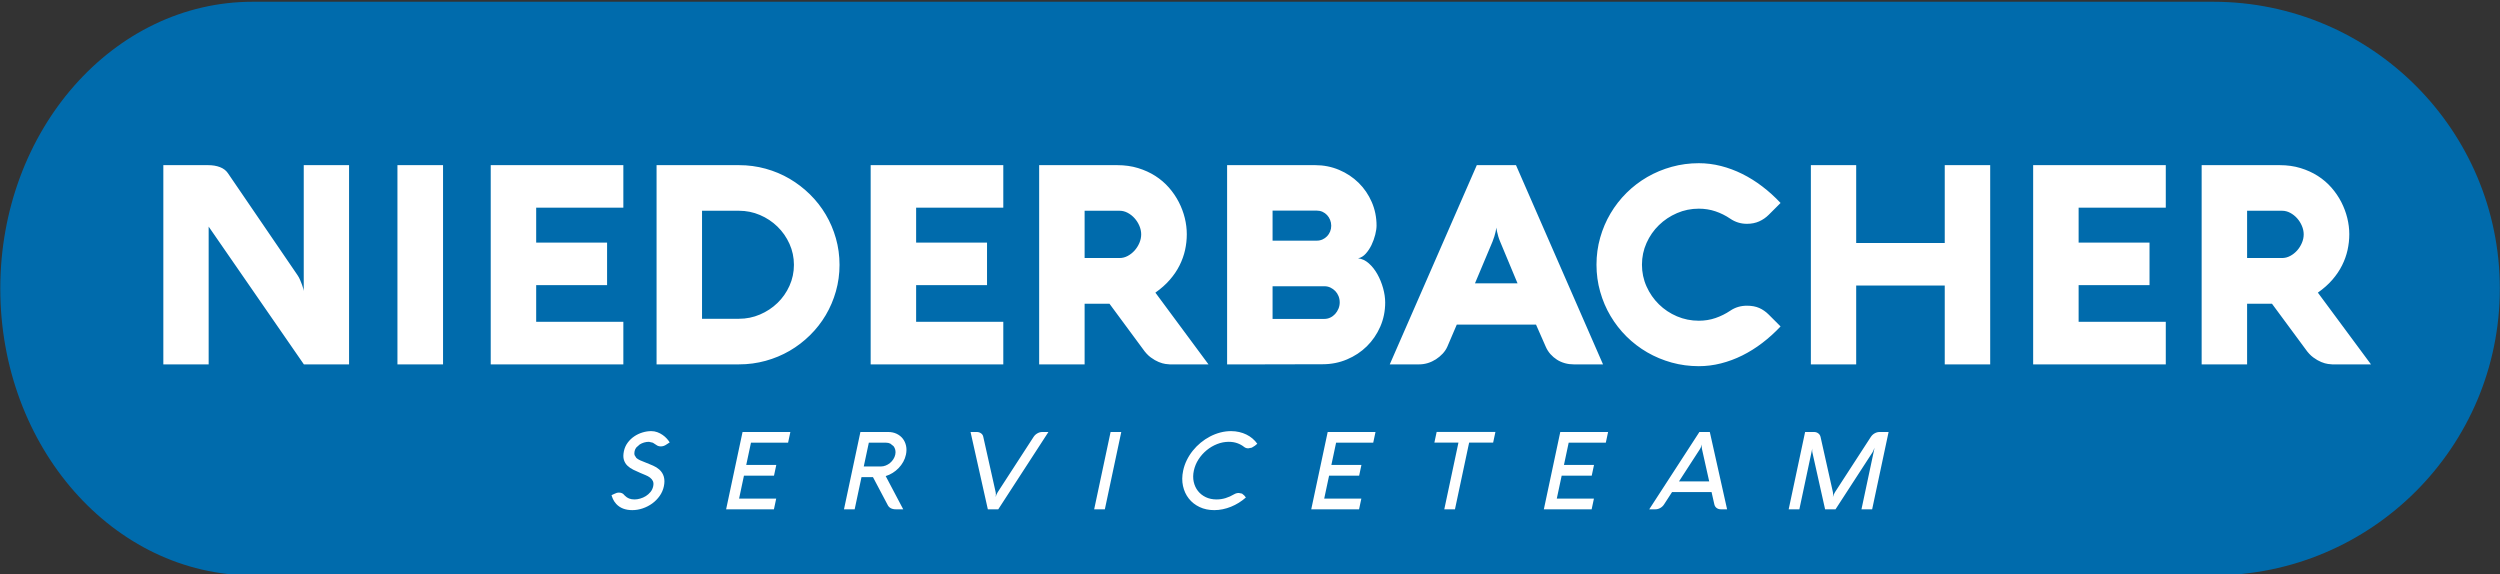
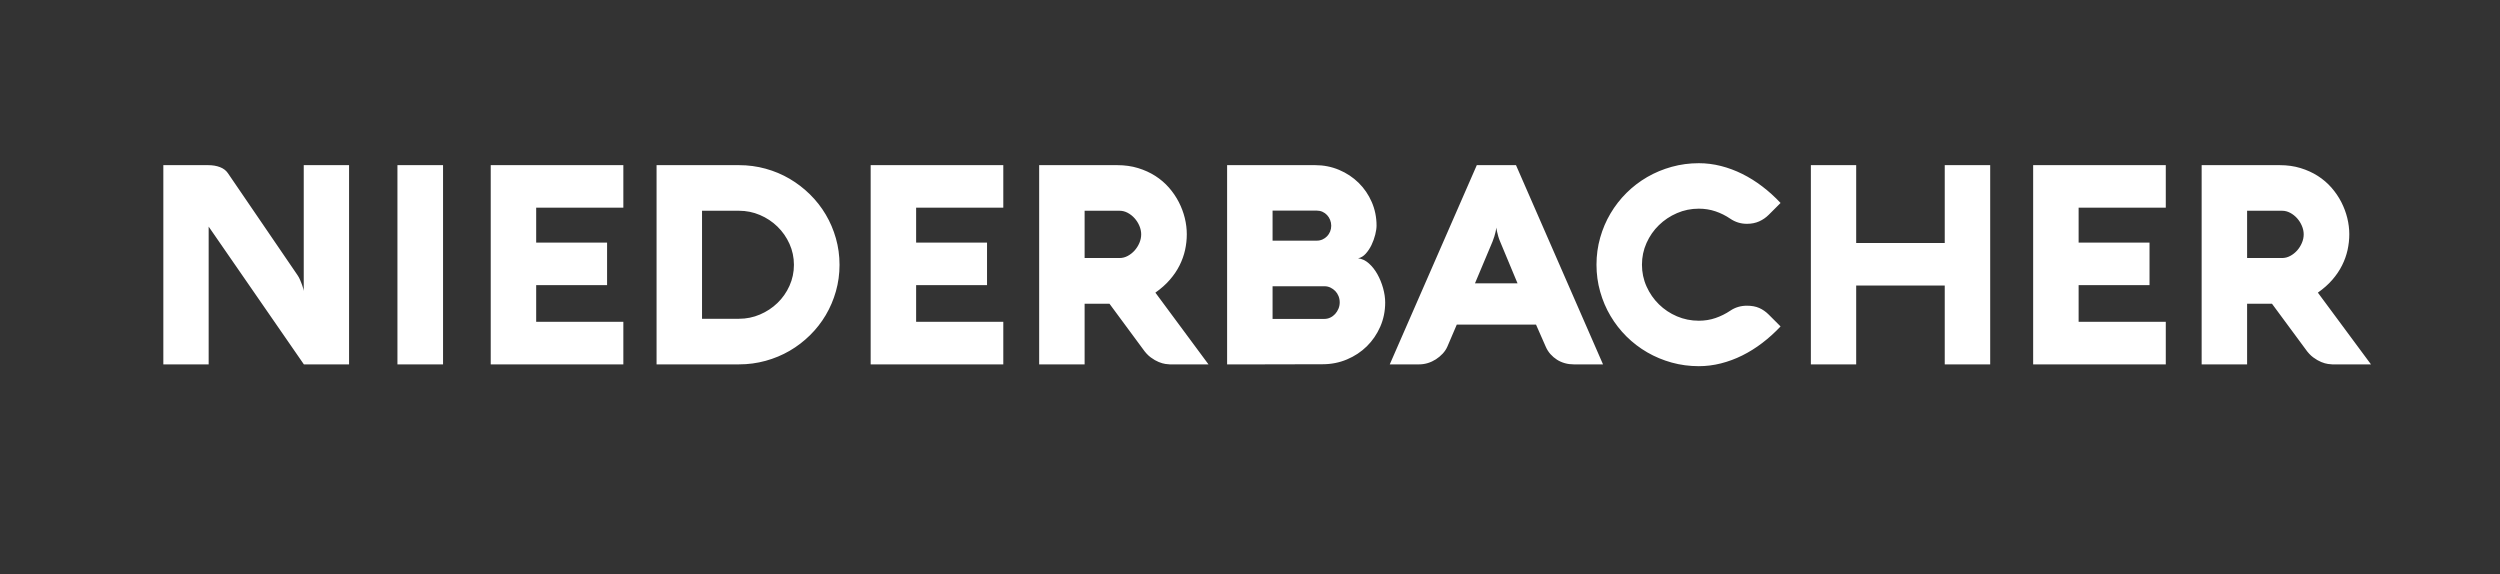
<svg xmlns="http://www.w3.org/2000/svg" width="100%" height="100%" viewBox="0 0 705 162" version="1.1" xml:space="preserve" style="fill-rule:evenodd;clip-rule:evenodd;stroke-linejoin:round;stroke-miterlimit:2;">
  <rect x="0" y="0" width="705" height="162" fill="#333333" stroke="none" />
  <g transform="matrix(1,0,0,1,-1101.11,-6121.12)">
    <g transform="matrix(4.167,0,0,4.167,0,0)">
      <g transform="matrix(1,0,0,1,433.42,1488.48)">
-         <path d="M0,0C0,-10.72 -8.69,-19.41 -19.41,-19.41L-152.074,-19.41C-161.508,-19.41 -169.155,-10.72 -169.155,0C-169.155,10.72 -161.508,19.41 -152.074,19.41L-19.41,19.41C-8.69,19.41 0,10.72 0,0" style="fill:rgb(0,107,172);fill-rule:nonzero;" />
-       </g>
+         </g>
    </g>
    <g transform="matrix(4.167,0,0,4.167,0,0)">
      <g transform="matrix(1,0,0,1,287.868,1493.6)">
        <path d="M0,-13.472L-3.067,-13.472L-3.067,-4.957L-3.095,-5.099C-3.114,-5.174 -3.142,-5.263 -3.18,-5.367C-3.218,-5.47 -3.262,-5.581 -3.312,-5.701C-3.362,-5.82 -3.422,-5.93 -3.49,-6.03L-8.204,-12.936C-8.33,-13.118 -8.508,-13.252 -8.74,-13.34C-8.972,-13.428 -9.239,-13.472 -9.54,-13.472L-12.569,-13.472L-12.569,0.01L-9.502,0.01L-9.502,-9.313L-3.058,0.01L0,0.01L0,-13.472ZM6.36,-13.472L3.274,-13.472L3.274,0.01L6.36,0.01L6.36,-13.472ZM18.562,-2.869L12.663,-2.869L12.663,-5.353L17.461,-5.353L17.461,-8.232L12.663,-8.232L12.663,-10.593L18.562,-10.593L18.562,-13.472L9.587,-13.472L9.587,0.01L18.562,0.01L18.562,-2.869ZM26.389,0.01C27.01,0.01 27.611,-0.07 28.191,-0.23C28.771,-0.39 29.312,-0.616 29.814,-0.907C30.316,-1.199 30.775,-1.55 31.192,-1.961C31.609,-2.372 31.965,-2.826 32.26,-3.325C32.555,-3.824 32.784,-4.36 32.947,-4.934C33.11,-5.508 33.192,-6.105 33.192,-6.726C33.192,-7.347 33.11,-7.945 32.947,-8.519C32.784,-9.092 32.555,-9.629 32.26,-10.127C31.965,-10.626 31.609,-11.081 31.192,-11.492C30.775,-11.902 30.316,-12.255 29.814,-12.55C29.312,-12.845 28.771,-13.072 28.191,-13.232C27.611,-13.392 27.01,-13.472 26.389,-13.472L20.81,-13.472L20.81,0.01L26.389,0.01ZM23.887,-3.076L23.887,-10.386L26.389,-10.386C26.885,-10.386 27.357,-10.29 27.805,-10.099C28.254,-9.908 28.649,-9.646 28.991,-9.313C29.333,-8.981 29.604,-8.592 29.805,-8.147C30.005,-7.701 30.106,-7.228 30.106,-6.726C30.106,-6.224 30.005,-5.751 29.805,-5.306C29.604,-4.86 29.333,-4.473 28.991,-4.144C28.649,-3.814 28.254,-3.554 27.805,-3.363C27.357,-3.171 26.885,-3.076 26.389,-3.076L23.887,-3.076ZM44.275,-2.869L38.376,-2.869L38.376,-5.353L43.174,-5.353L43.174,-8.232L38.376,-8.232L38.376,-10.593L44.275,-10.593L44.275,-13.472L35.299,-13.472L35.299,0.01L44.275,0.01L44.275,-2.869ZM49.778,-4.092L51.462,-4.092L53.72,-1.034C53.889,-0.79 54.068,-0.598 54.256,-0.46C54.445,-0.322 54.623,-0.219 54.793,-0.15C54.962,-0.081 55.114,-0.037 55.249,-0.018C55.384,0.001 55.479,0.01 55.536,0.01L58.161,0.01L54.567,-4.845C54.949,-5.114 55.276,-5.404 55.545,-5.715C55.815,-6.025 56.035,-6.35 56.204,-6.689C56.373,-7.027 56.497,-7.374 56.576,-7.728C56.654,-8.082 56.693,-8.439 56.693,-8.796C56.693,-9.16 56.648,-9.527 56.557,-9.897C56.466,-10.267 56.331,-10.626 56.152,-10.974C55.973,-11.322 55.751,-11.648 55.484,-11.953C55.218,-12.257 54.91,-12.52 54.562,-12.743C54.214,-12.965 53.825,-13.143 53.396,-13.274C52.966,-13.406 52.497,-13.472 51.989,-13.472L46.702,-13.472L46.702,0.01L49.778,0.01L49.778,-4.092ZM49.778,-7.187L49.778,-10.386L52.149,-10.386C52.337,-10.386 52.519,-10.339 52.695,-10.245C52.87,-10.151 53.025,-10.029 53.16,-9.878C53.295,-9.727 53.403,-9.557 53.485,-9.365C53.566,-9.174 53.607,-8.981 53.607,-8.787C53.607,-8.592 53.566,-8.399 53.485,-8.208C53.403,-8.017 53.295,-7.846 53.16,-7.695C53.025,-7.545 52.87,-7.422 52.695,-7.328C52.519,-7.234 52.337,-7.187 52.149,-7.187L49.778,-7.187ZM65.885,0.001C66.468,0.001 67.017,-0.107 67.531,-0.324C68.046,-0.54 68.494,-0.837 68.877,-1.213C69.259,-1.589 69.562,-2.032 69.785,-2.54C70.007,-3.048 70.119,-3.593 70.119,-4.177C70.119,-4.484 70.072,-4.807 69.978,-5.146C69.883,-5.484 69.755,-5.8 69.592,-6.091C69.429,-6.383 69.236,-6.627 69.013,-6.825C68.79,-7.023 68.547,-7.137 68.284,-7.168C68.478,-7.206 68.652,-7.311 68.806,-7.484C68.96,-7.656 69.09,-7.854 69.197,-8.076C69.303,-8.299 69.386,-8.529 69.446,-8.768C69.505,-9.006 69.535,-9.21 69.535,-9.379C69.535,-9.944 69.427,-10.475 69.211,-10.974C68.994,-11.473 68.698,-11.907 68.322,-12.277C67.945,-12.647 67.505,-12.939 67,-13.152C66.495,-13.365 65.957,-13.472 65.386,-13.472L59.421,-13.472L59.421,0.01L61.849,0.01L65.885,0.001ZM62.498,-3.066L62.498,-5.277L66.007,-5.277C66.151,-5.277 66.286,-5.248 66.412,-5.188C66.537,-5.128 66.647,-5.05 66.741,-4.953C66.835,-4.855 66.909,-4.741 66.962,-4.609C67.015,-4.478 67.042,-4.337 67.042,-4.186C67.042,-4.035 67.014,-3.893 66.957,-3.758C66.901,-3.623 66.826,-3.504 66.732,-3.4C66.638,-3.297 66.528,-3.215 66.402,-3.156C66.277,-3.096 66.142,-3.066 65.998,-3.066L62.498,-3.066ZM65.499,-10.395C65.631,-10.395 65.756,-10.369 65.876,-10.316C65.995,-10.262 66.098,-10.188 66.186,-10.094C66.274,-10 66.343,-9.891 66.393,-9.765C66.443,-9.64 66.468,-9.508 66.468,-9.37C66.468,-9.232 66.443,-9.102 66.393,-8.98C66.343,-8.857 66.274,-8.751 66.186,-8.66C66.098,-8.569 65.995,-8.496 65.876,-8.443C65.756,-8.39 65.631,-8.363 65.499,-8.363L62.498,-8.363L62.498,-10.395L65.499,-10.395ZM70.429,0.01L72.424,0.01C72.618,0.01 72.813,-0.02 73.007,-0.079C73.201,-0.139 73.383,-0.224 73.553,-0.333C73.722,-0.443 73.874,-0.57 74.009,-0.714C74.144,-0.859 74.249,-1.015 74.324,-1.185L74.964,-2.681L80.327,-2.681L80.985,-1.185C81.067,-0.997 81.173,-0.829 81.305,-0.681C81.437,-0.534 81.584,-0.409 81.747,-0.305C81.91,-0.202 82.087,-0.123 82.279,-0.07C82.47,-0.016 82.669,0.01 82.876,0.01L84.861,0.01L78.972,-13.472L76.319,-13.472L70.429,0.01ZM77.382,-8.297C77.432,-8.423 77.474,-8.542 77.509,-8.655C77.543,-8.768 77.57,-8.868 77.589,-8.956C77.614,-9.063 77.633,-9.16 77.645,-9.248C77.651,-9.16 77.667,-9.066 77.692,-8.965C77.711,-8.878 77.736,-8.777 77.768,-8.664C77.799,-8.551 77.843,-8.429 77.899,-8.297L79.075,-5.475L76.196,-5.475L77.382,-8.297ZM87.806,-8.208C88.013,-8.669 88.292,-9.07 88.644,-9.412C88.995,-9.754 89.402,-10.025 89.867,-10.226C90.331,-10.427 90.823,-10.527 91.344,-10.527C91.739,-10.527 92.114,-10.467 92.468,-10.348C92.822,-10.229 93.156,-10.063 93.47,-9.85C93.809,-9.618 94.185,-9.502 94.599,-9.502C94.906,-9.502 95.182,-9.557 95.427,-9.666C95.672,-9.776 95.888,-9.925 96.076,-10.113L96.876,-10.913C96.487,-11.327 96.075,-11.7 95.639,-12.032C95.203,-12.365 94.751,-12.647 94.284,-12.879C93.817,-13.111 93.335,-13.29 92.84,-13.416C92.344,-13.541 91.846,-13.604 91.344,-13.604C90.71,-13.604 90.099,-13.522 89.509,-13.359C88.92,-13.196 88.368,-12.965 87.853,-12.668C87.339,-12.37 86.872,-12.012 86.451,-11.595C86.031,-11.178 85.671,-10.715 85.37,-10.207C85.068,-9.699 84.835,-9.152 84.669,-8.566C84.502,-7.979 84.419,-7.369 84.419,-6.736C84.419,-6.102 84.502,-5.492 84.669,-4.906C84.835,-4.319 85.068,-3.772 85.37,-3.264C85.671,-2.756 86.031,-2.293 86.451,-1.876C86.872,-1.459 87.339,-1.102 87.853,-0.804C88.368,-0.506 88.92,-0.275 89.509,-0.112C90.099,0.051 90.71,0.132 91.344,0.132C91.846,0.132 92.344,0.07 92.84,-0.056C93.335,-0.181 93.817,-0.36 94.284,-0.592C94.751,-0.824 95.203,-1.106 95.639,-1.439C96.075,-1.771 96.487,-2.144 96.876,-2.558L96.076,-3.358C95.882,-3.552 95.668,-3.701 95.436,-3.805C95.204,-3.908 94.925,-3.96 94.599,-3.96C94.179,-3.96 93.802,-3.847 93.47,-3.621C93.163,-3.415 92.832,-3.25 92.478,-3.128C92.123,-3.005 91.745,-2.944 91.344,-2.944C90.823,-2.944 90.331,-3.043 89.867,-3.24C89.402,-3.438 88.995,-3.709 88.644,-4.054C88.292,-4.399 88.013,-4.802 87.806,-5.263C87.599,-5.724 87.496,-6.215 87.496,-6.736C87.496,-7.256 87.599,-7.747 87.806,-8.208M111.063,-13.472L107.987,-13.472L107.987,-8.203L101.994,-8.203L101.994,-13.472L98.927,-13.472L98.927,0.01L101.994,0.01L101.994,-5.324L107.987,-5.324L107.987,0.01L111.063,0.01L111.063,-13.472ZM122.946,-2.869L117.047,-2.869L117.047,-5.353L121.845,-5.353L121.845,-8.232L117.047,-8.232L117.047,-10.593L122.946,-10.593L122.946,-13.472L113.97,-13.472L113.97,0.01L122.946,0.01L122.946,-2.869ZM128.449,-4.092L130.134,-4.092L132.392,-1.034C132.561,-0.79 132.74,-0.598 132.928,-0.46C133.116,-0.322 133.295,-0.219 133.464,-0.15C133.633,-0.081 133.785,-0.037 133.92,-0.018C134.055,0.001 134.151,0.01 134.207,0.01L136.832,0.01L133.238,-4.845C133.621,-5.114 133.947,-5.404 134.217,-5.715C134.486,-6.025 134.706,-6.35 134.875,-6.689C135.045,-7.027 135.168,-7.374 135.247,-7.728C135.325,-8.082 135.365,-8.439 135.365,-8.796C135.365,-9.16 135.319,-9.527 135.228,-9.897C135.137,-10.267 135.002,-10.626 134.824,-10.974C134.645,-11.322 134.422,-11.648 134.156,-11.953C133.889,-12.257 133.582,-12.52 133.234,-12.743C132.885,-12.965 132.496,-13.143 132.067,-13.274C131.637,-13.406 131.168,-13.472 130.66,-13.472L125.373,-13.472L125.373,0.01L128.449,0.01L128.449,-4.092ZM128.449,-7.187L128.449,-10.386L130.82,-10.386C131.008,-10.386 131.19,-10.339 131.366,-10.245C131.542,-10.151 131.697,-10.029 131.832,-9.878C131.967,-9.727 132.075,-9.557 132.156,-9.365C132.238,-9.174 132.279,-8.981 132.279,-8.787C132.279,-8.592 132.238,-8.399 132.156,-8.208C132.075,-8.017 131.967,-7.846 131.832,-7.695C131.697,-7.545 131.542,-7.422 131.366,-7.328C131.19,-7.234 131.008,-7.187 130.82,-7.187L128.449,-7.187Z" style="fill:white;fill-rule:nonzero;" />
      </g>
    </g>
    <g transform="matrix(4.167,0,0,4.167,0,0)">
      <g transform="matrix(1,0,0,1,308.969,1502.44)">
-         <path d="M0,-3.279C0.134,-3.279 0.261,-3.323 0.382,-3.41L0.598,-3.549C0.549,-3.63 0.485,-3.715 0.404,-3.805C0.323,-3.895 0.229,-3.978 0.121,-4.053C0.013,-4.129 -0.107,-4.191 -0.238,-4.24C-0.369,-4.288 -0.506,-4.313 -0.65,-4.313C-0.847,-4.313 -1.046,-4.282 -1.246,-4.221C-1.446,-4.16 -1.632,-4.072 -1.803,-3.956C-1.973,-3.841 -2.121,-3.699 -2.245,-3.531C-2.37,-3.363 -2.455,-3.172 -2.501,-2.958C-2.55,-2.724 -2.551,-2.529 -2.503,-2.371C-2.455,-2.214 -2.375,-2.082 -2.262,-1.973C-2.15,-1.865 -2.016,-1.773 -1.861,-1.698C-1.705,-1.622 -1.545,-1.549 -1.38,-1.479C-1.268,-1.43 -1.155,-1.382 -1.039,-1.336C-0.924,-1.29 -0.822,-1.234 -0.735,-1.168C-0.648,-1.102 -0.583,-1.023 -0.539,-0.931C-0.496,-0.838 -0.489,-0.721 -0.519,-0.58C-0.55,-0.434 -0.611,-0.306 -0.701,-0.195C-0.792,-0.084 -0.897,0.008 -1.016,0.083C-1.135,0.157 -1.262,0.214 -1.397,0.252C-1.532,0.291 -1.659,0.311 -1.778,0.311C-1.924,0.311 -2.05,0.29 -2.154,0.247C-2.258,0.204 -2.348,0.144 -2.424,0.066L-2.472,0.019C-2.557,-0.096 -2.679,-0.153 -2.837,-0.153C-2.937,-0.153 -3.039,-0.125 -3.144,-0.069L-3.339,0.022L-3.303,0.132L-3.245,0.278L-3.154,0.444L-3.022,0.614C-2.765,0.894 -2.402,1.034 -1.932,1.034C-1.696,1.034 -1.461,0.994 -1.228,0.915C-0.994,0.836 -0.779,0.725 -0.583,0.583C-0.388,0.44 -0.22,0.27 -0.081,0.073C0.059,-0.125 0.154,-0.343 0.204,-0.581C0.305,-1.057 0.202,-1.434 -0.106,-1.714L-0.305,-1.861L-0.525,-1.976L-0.758,-2.074L-0.995,-2.171C-1.156,-2.23 -1.291,-2.285 -1.4,-2.336C-1.51,-2.387 -1.596,-2.441 -1.66,-2.498L-1.782,-2.694C-1.801,-2.767 -1.799,-2.856 -1.777,-2.961C-1.758,-3.051 -1.717,-3.134 -1.656,-3.211L-1.431,-3.41C-1.342,-3.466 -1.244,-3.51 -1.137,-3.542C-1.029,-3.574 -0.918,-3.589 -0.803,-3.589L-0.542,-3.528L-0.289,-3.364C-0.211,-3.307 -0.114,-3.279 0,-3.279M7.805,0.256L5.293,0.256L5.623,-1.3L7.657,-1.3L7.811,-2.023L5.777,-2.023L6.098,-3.531L8.61,-3.531L8.764,-4.254L5.528,-4.254L4.416,0.979L7.651,0.979L7.805,0.256ZM13.577,-1.197L14.355,-1.197L15.332,0.651C15.379,0.76 15.451,0.842 15.548,0.897C15.645,0.952 15.764,0.979 15.905,0.979L16.402,0.979L15.215,-1.27C15.378,-1.319 15.535,-1.39 15.685,-1.484C15.836,-1.578 15.972,-1.688 16.093,-1.815C16.215,-1.941 16.319,-2.082 16.404,-2.236C16.489,-2.391 16.55,-2.553 16.586,-2.724C16.631,-2.936 16.633,-3.135 16.593,-3.321C16.552,-3.507 16.477,-3.669 16.369,-3.807C16.261,-3.944 16.122,-4.053 15.953,-4.134C15.784,-4.214 15.593,-4.254 15.381,-4.254L13.504,-4.254L12.392,0.979L13.115,0.979L13.577,-1.197ZM15.228,-3.531C15.34,-3.531 15.44,-3.51 15.528,-3.467L15.747,-3.294C15.804,-3.221 15.844,-3.135 15.866,-3.038C15.888,-2.941 15.887,-2.836 15.863,-2.724C15.839,-2.612 15.796,-2.507 15.732,-2.41C15.669,-2.312 15.593,-2.227 15.505,-2.154C15.416,-2.081 15.319,-2.024 15.212,-1.983C15.106,-1.941 14.997,-1.92 14.885,-1.92L13.731,-1.92L14.074,-3.531L15.228,-3.531ZM22.128,0.979L22.833,0.979L26.228,-4.254L25.811,-4.254C25.699,-4.254 25.589,-4.224 25.482,-4.163C25.374,-4.102 25.287,-4.02 25.221,-3.918L22.793,-0.175C22.735,-0.082 22.689,0.025 22.656,0.147L22.672,-0.023L22.658,-0.175L21.821,-3.918C21.804,-4.02 21.753,-4.102 21.669,-4.163C21.584,-4.224 21.486,-4.254 21.374,-4.254L20.958,-4.254L22.128,0.979ZM31.158,-4.254L30.435,-4.254L29.323,0.979L30.046,0.979L31.158,-4.254ZM36.384,-2.399C36.536,-2.635 36.72,-2.841 36.934,-3.018C37.148,-3.194 37.384,-3.334 37.642,-3.436C37.9,-3.538 38.164,-3.589 38.434,-3.589C38.641,-3.589 38.831,-3.559 39.004,-3.498C39.178,-3.437 39.333,-3.352 39.47,-3.243C39.549,-3.179 39.644,-3.148 39.753,-3.148L39.989,-3.193L40.2,-3.323L40.363,-3.458C40.27,-3.589 40.16,-3.708 40.036,-3.814C39.911,-3.92 39.773,-4.009 39.623,-4.082C39.473,-4.156 39.311,-4.212 39.137,-4.252C38.963,-4.292 38.78,-4.313 38.588,-4.313C38.342,-4.313 38.098,-4.281 37.857,-4.218C37.616,-4.154 37.384,-4.064 37.161,-3.947C36.937,-3.83 36.727,-3.691 36.531,-3.529C36.335,-3.367 36.157,-3.187 35.998,-2.989C35.839,-2.79 35.704,-2.577 35.592,-2.35C35.48,-2.122 35.398,-1.885 35.346,-1.639C35.267,-1.269 35.264,-0.922 35.335,-0.598C35.406,-0.275 35.537,0.008 35.728,0.251C35.918,0.493 36.161,0.684 36.455,0.824C36.749,0.964 37.081,1.034 37.451,1.034C37.643,1.034 37.835,1.014 38.026,0.974C38.217,0.934 38.404,0.877 38.585,0.804C38.766,0.731 38.941,0.641 39.111,0.536C39.281,0.43 39.441,0.311 39.59,0.179L39.484,0.044L39.33,-0.084L39.111,-0.127C38.999,-0.127 38.892,-0.097 38.789,-0.036C38.605,0.074 38.414,0.159 38.216,0.22C38.018,0.281 37.814,0.311 37.605,0.311C37.335,0.311 37.092,0.26 36.878,0.158C36.663,0.055 36.487,-0.084 36.348,-0.261C36.209,-0.437 36.113,-0.643 36.061,-0.88C36.009,-1.116 36.012,-1.369 36.069,-1.639C36.127,-1.909 36.232,-2.163 36.384,-2.399M47.404,0.256L44.891,0.256L45.222,-1.3L47.256,-1.3L47.41,-2.023L45.376,-2.023L45.696,-3.531L48.209,-3.531L48.363,-4.254L45.127,-4.254L44.014,0.979L47.25,0.979L47.404,0.256ZM53.976,-3.535L53.017,0.979L53.74,0.979L54.699,-3.535L56.324,-3.535L56.478,-4.258L52.501,-4.258L52.347,-3.535L53.976,-3.535ZM63.144,0.256L60.631,0.256L60.962,-1.3L62.996,-1.3L63.15,-2.023L61.116,-2.023L61.436,-3.531L63.949,-3.531L64.103,-4.254L60.867,-4.254L59.755,0.979L62.99,0.979L63.144,0.256ZM66.887,0.979L67.303,0.979C67.418,0.979 67.528,0.949 67.635,0.888C67.742,0.827 67.828,0.746 67.893,0.643L68.432,-0.189L71.105,-0.189L71.293,0.643C71.317,0.748 71.369,0.83 71.449,0.89C71.529,0.949 71.626,0.979 71.74,0.979L72.157,0.979L70.987,-4.254L70.282,-4.254L66.887,0.979ZM70.394,-3.243L70.453,-3.41C70.435,-3.289 70.436,-3.185 70.457,-3.1L70.945,-0.912L68.903,-0.912L70.321,-3.1L70.394,-3.243ZM83.086,-4.254L82.472,-4.254C82.363,-4.254 82.254,-4.224 82.146,-4.165C82.039,-4.105 81.951,-4.023 81.882,-3.918L79.454,-0.175C79.395,-0.082 79.35,0.025 79.316,0.147L79.332,-0.023L79.319,-0.175L78.482,-3.918C78.46,-4.018 78.408,-4.099 78.327,-4.161C78.247,-4.223 78.149,-4.254 78.035,-4.254L77.436,-4.254L76.324,0.979L77.047,0.979L77.923,-3.144L77.917,-3.091L77.916,-3.014L77.918,-2.932L77.93,-2.866L78.789,0.979L79.494,0.979L81.992,-2.87L82.037,-2.952L82.079,-3.051L82.115,-3.138L82.136,-3.188L81.25,0.979L81.973,0.979L83.086,-4.254Z" style="fill:white;fill-rule:nonzero;" />
-       </g>
+         </g>
    </g>
  </g>
</svg>